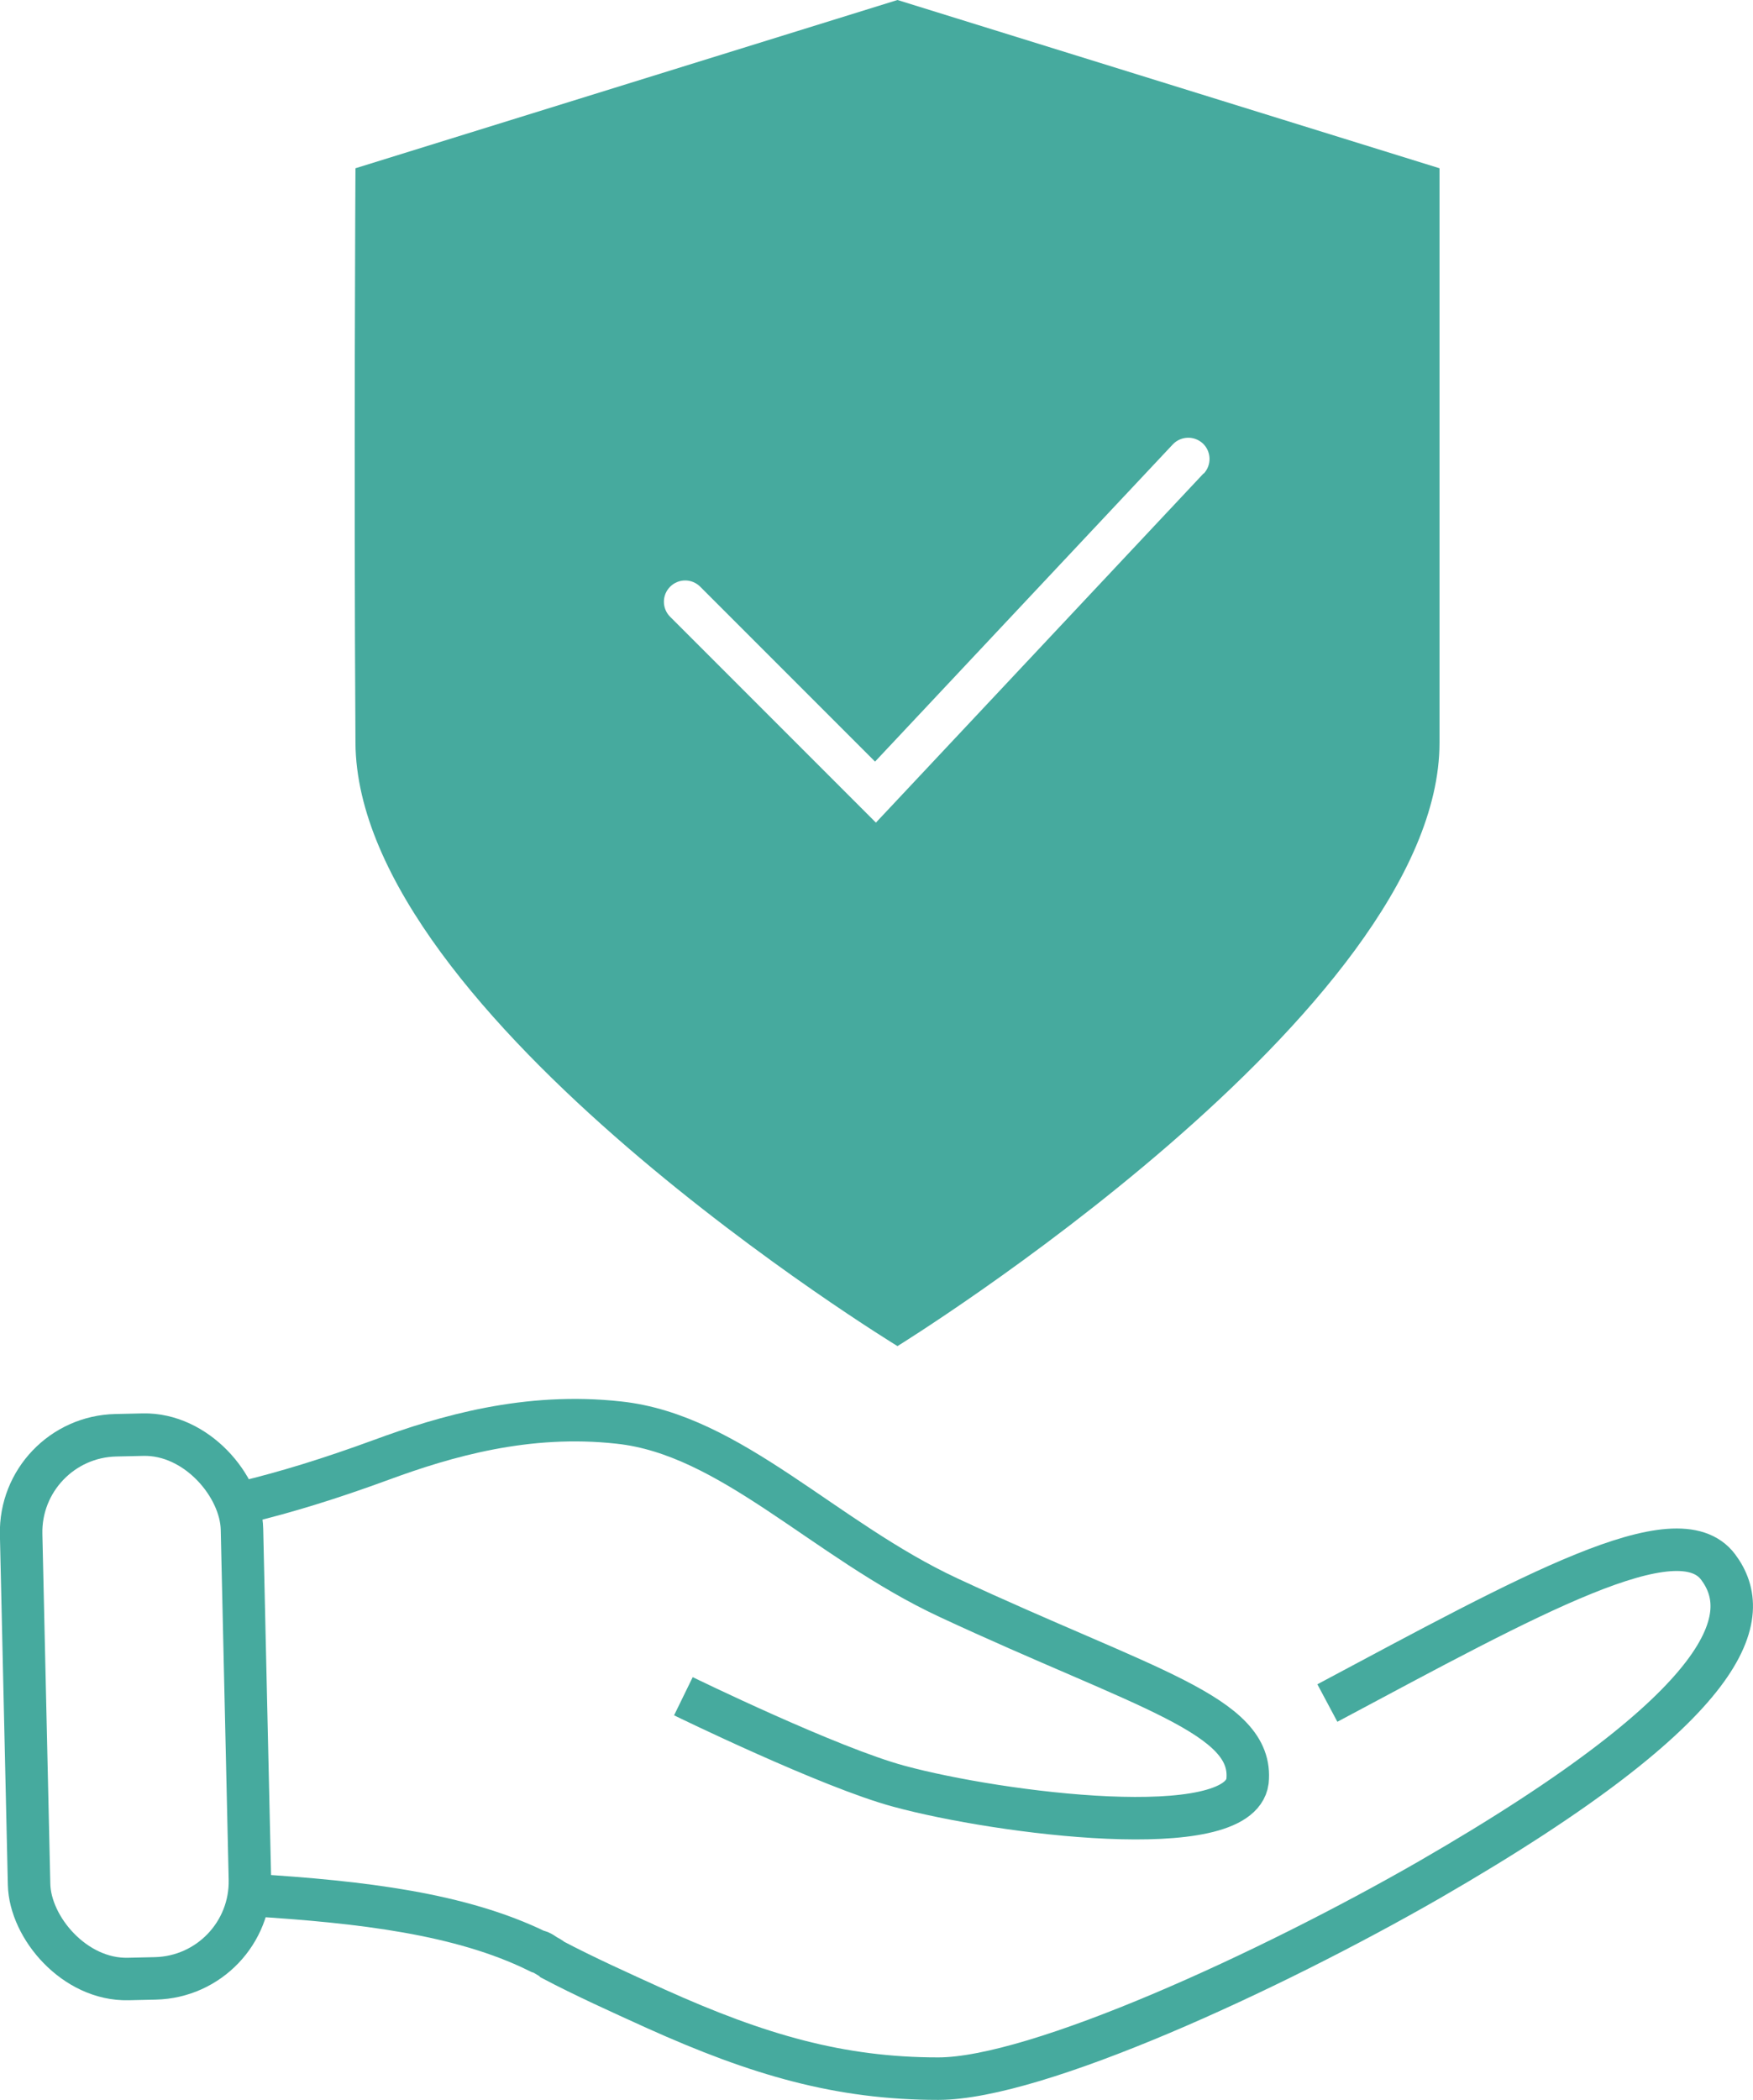
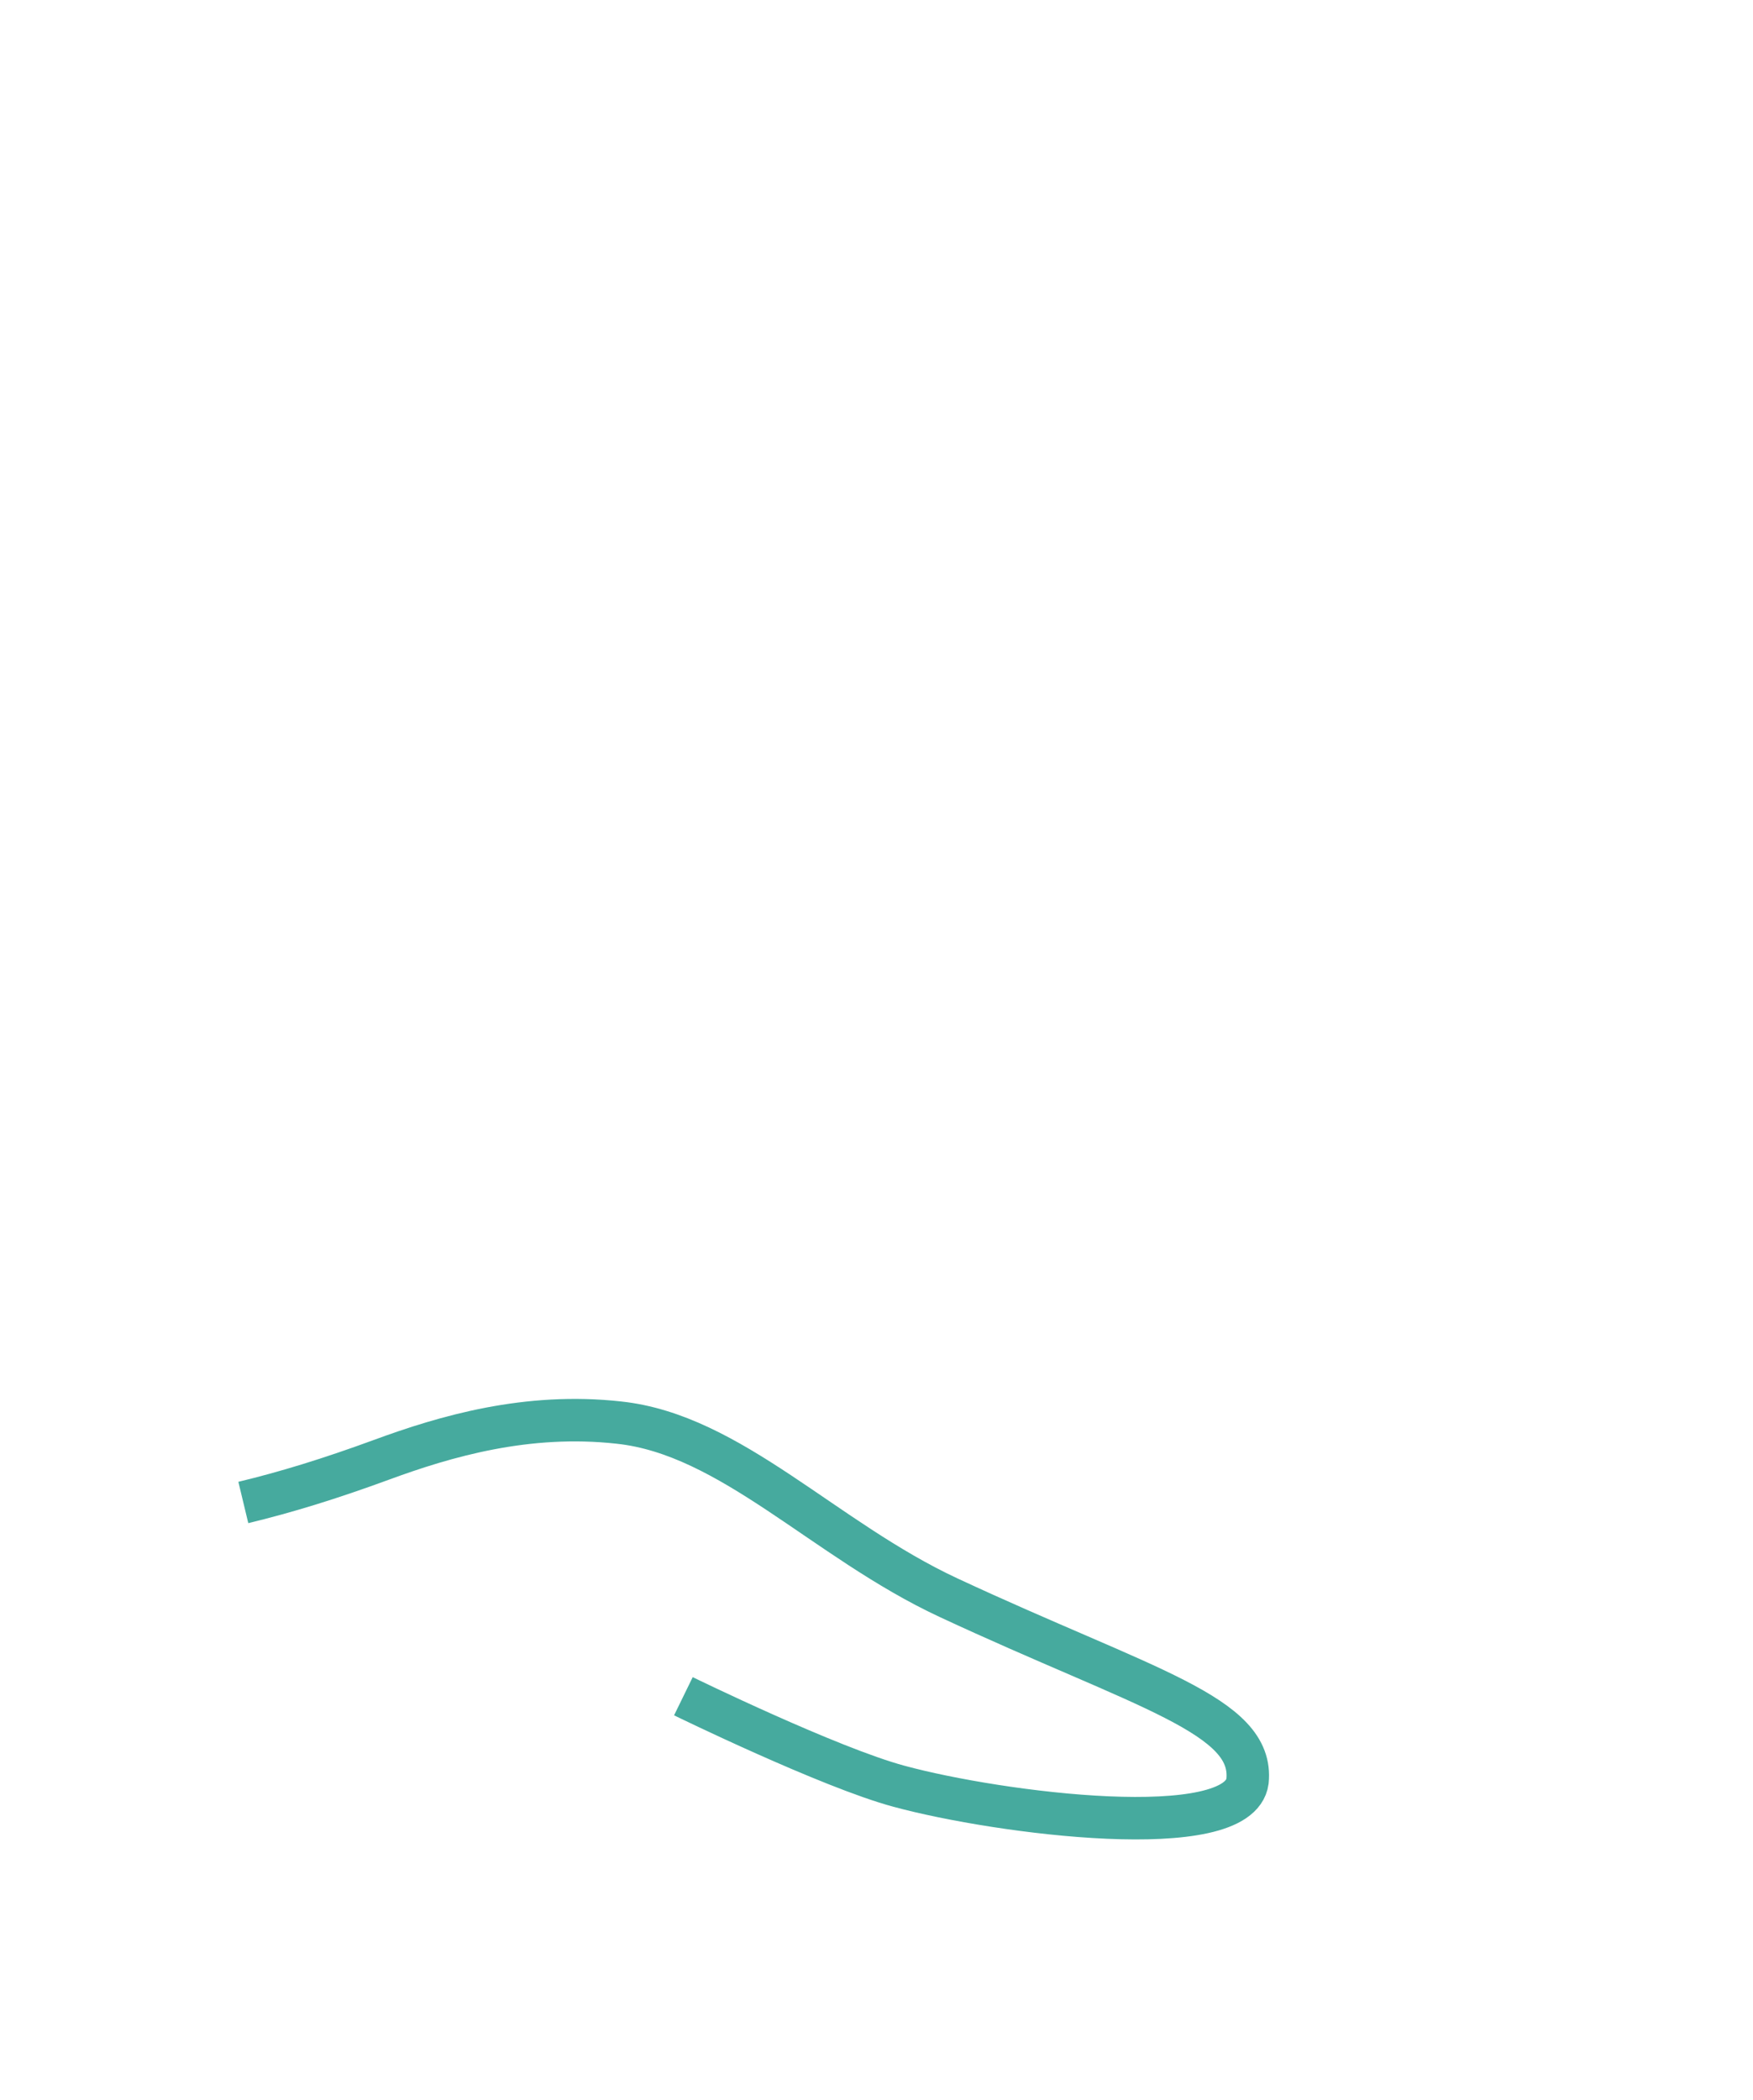
<svg xmlns="http://www.w3.org/2000/svg" id="Ebene_2" data-name="Ebene 2" viewBox="0 0 103.17 123.55">
  <defs>
    <style>
      .cls-1 {
        stroke-miterlimit: 10;
        stroke-width: 2.5px;
      }

      .cls-1, .cls-2 {
        fill: none;
        stroke: #46aa9e;
      }

      .cls-2 {
        stroke-miterlimit: 10;
        stroke-width: 2.5px;
      }

      .cls-3 {
        fill: #46aa9e;
      }
    </style>
  </defs>
-   <path class="cls-3" d="M52.82,0l-31.9,9.9s-.1,17.8,0,33.8c.1,16.1,31.9,35.5,31.9,35.5,0,0,31.9-19.7,31.9-35.5V9.9L52.82,0ZM70.83,27.86l-19.28,20.54-12.11-12.11c-.49-.49-.49-1.28,0-1.77s1.28-.49,1.77,0l10.29,10.29,17.52-18.66c.47-.5,1.26-.53,1.77-.06.5.47.53,1.26.06,1.77Z" />
-   <path class="cls-1" d="M14.82,111.5c6.5.4,12.3,1.1,16.8,3.3.2,0,.4.2.6.3,0,0,.2.1.3.2h0c1.9,1,3.9,1.9,6.1,2.9,6,2.7,10.8,4.1,16.6,4.1s19.5-6.3,28.9-11.7c18.2-10.5,19.1-15.6,17-18.4-2.4-3.2-11,1.6-23,8" />
  <path class="cls-1" d="M40.22,99.8s8.6,4.2,12.7,5.3c5.9,1.6,20,3.4,20.5-.3.4-3.9-6-5.4-17.6-10.8-7.3-3.4-12.8-9.6-19.4-10.3-5.4-.6-10.2.8-14,2.2-3,1.1-5.6,1.9-8.1,2.5" />
-   <rect class="cls-2" x="1.48" y="84.42" width="13" height="32" rx="5.7" ry="5.7" transform="translate(-2.28 .21) rotate(-1.3)" />
</svg>